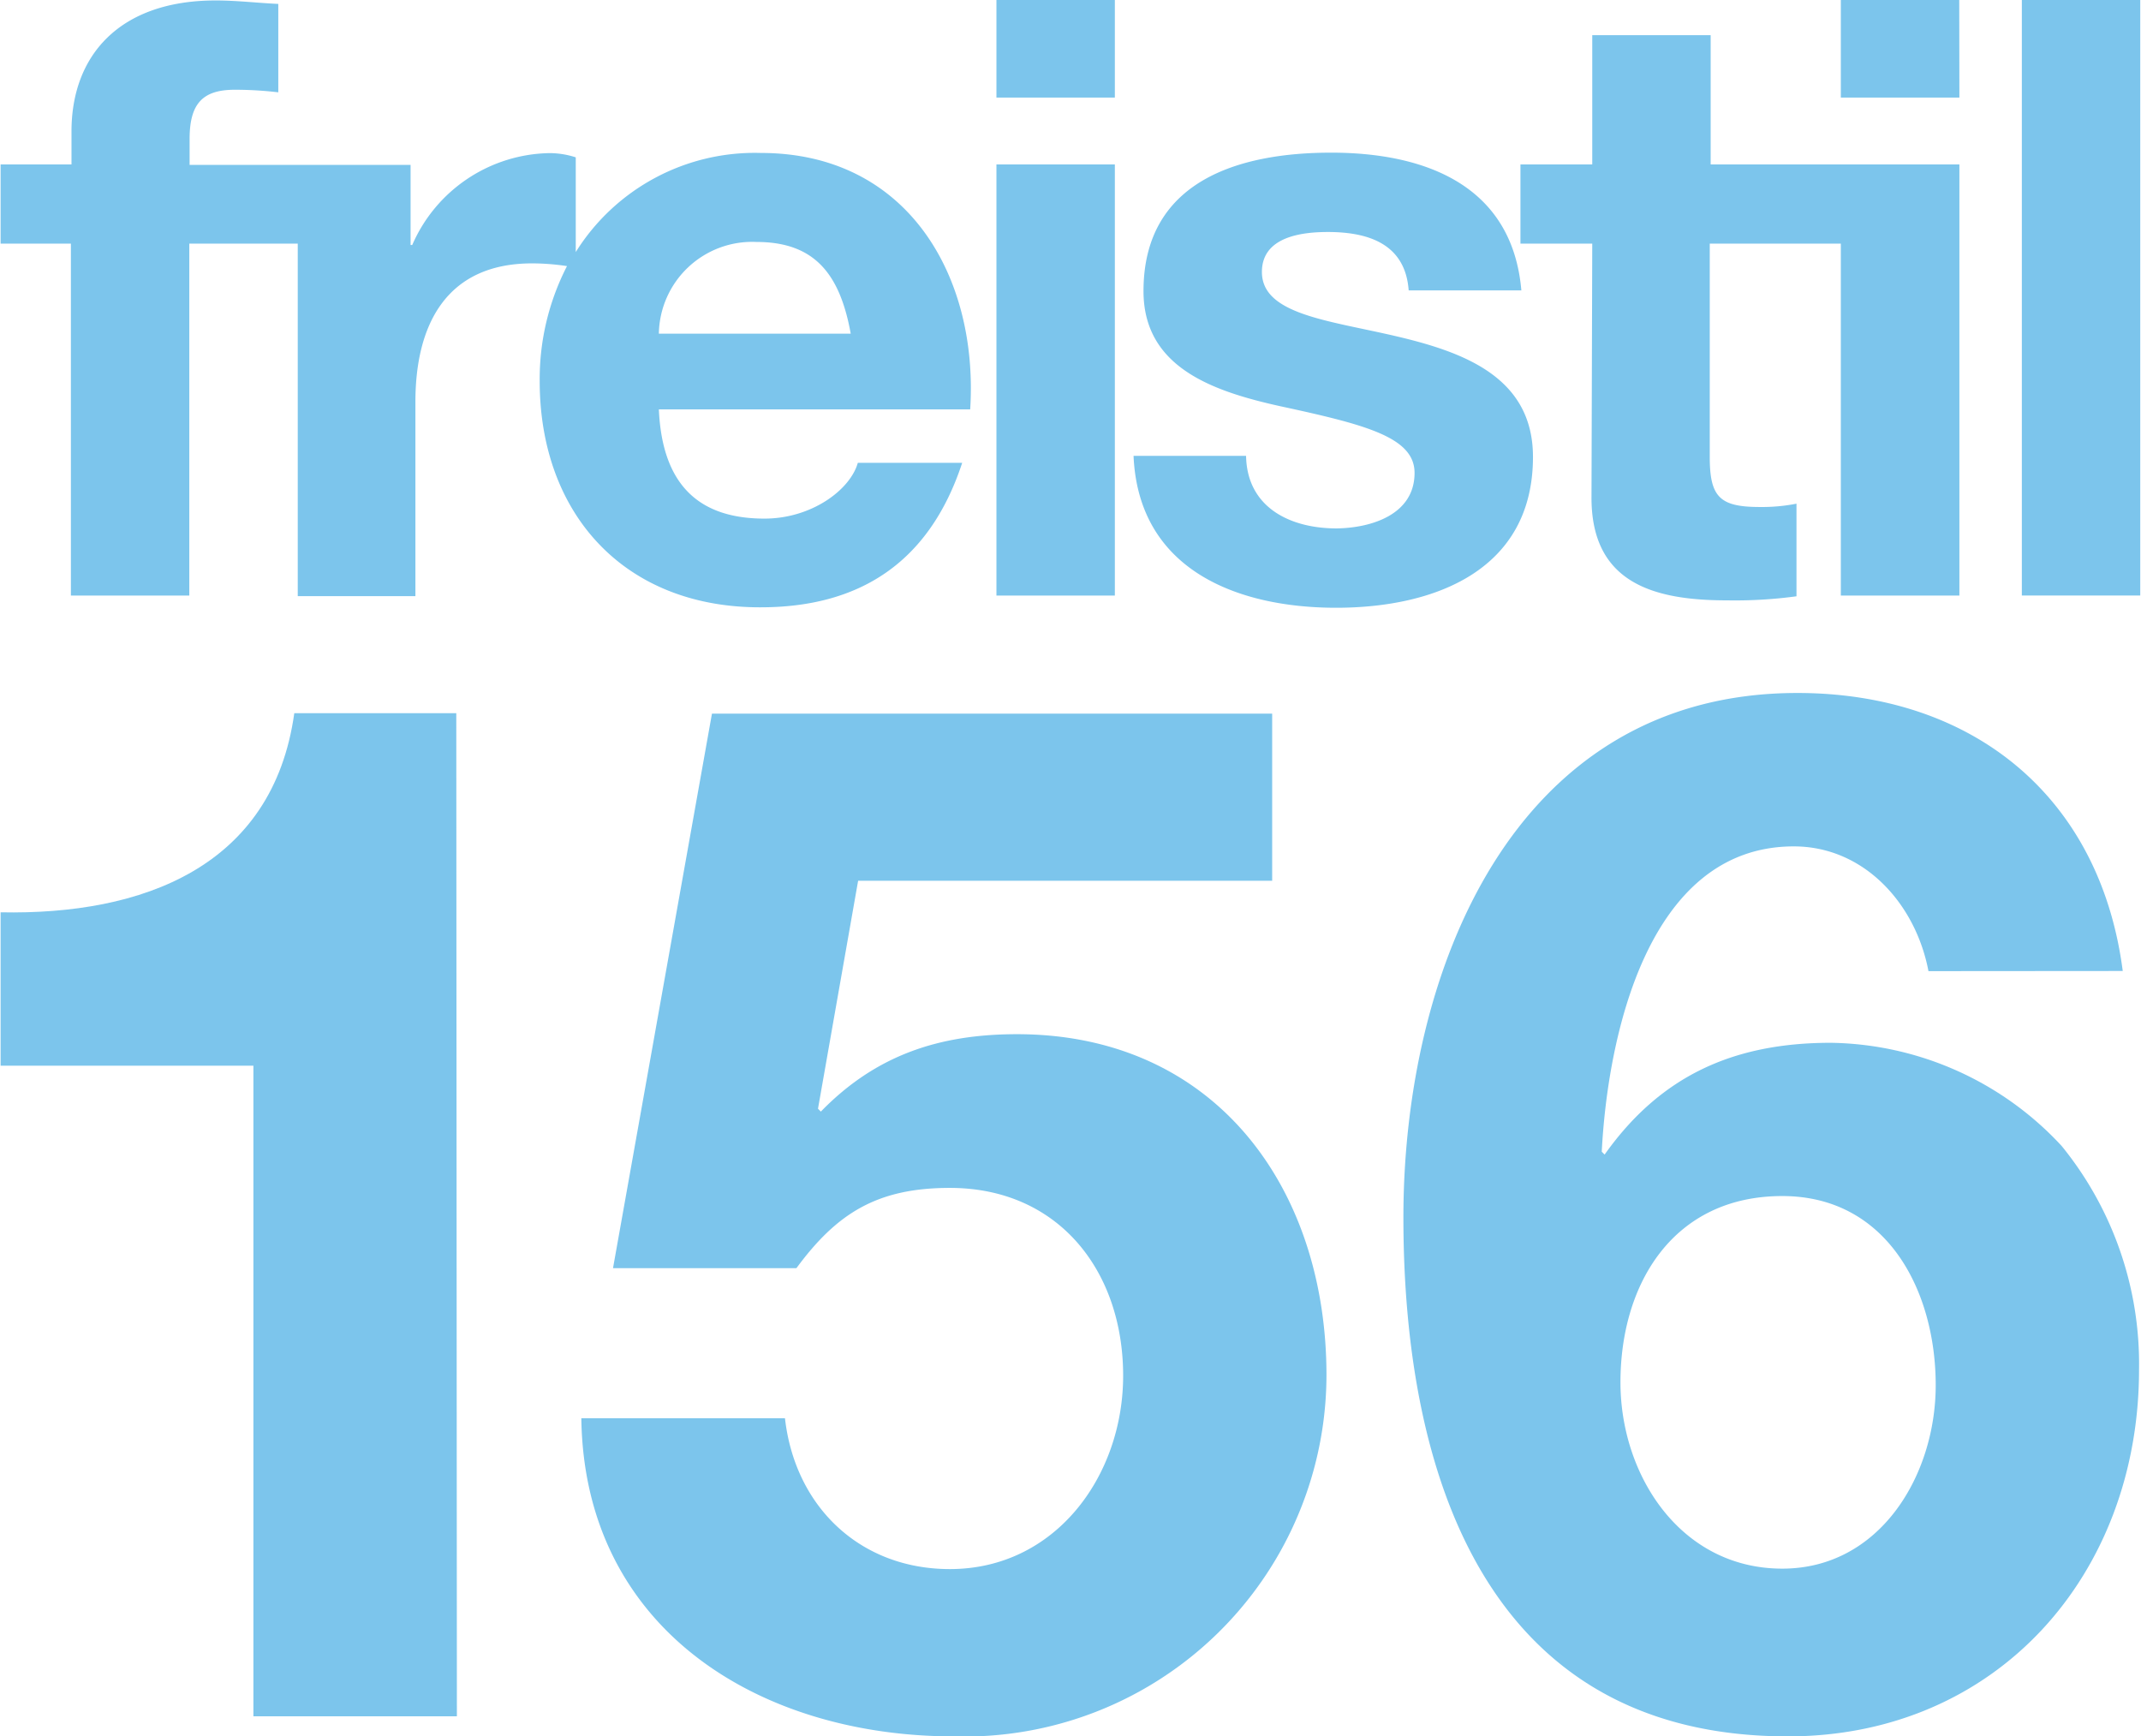
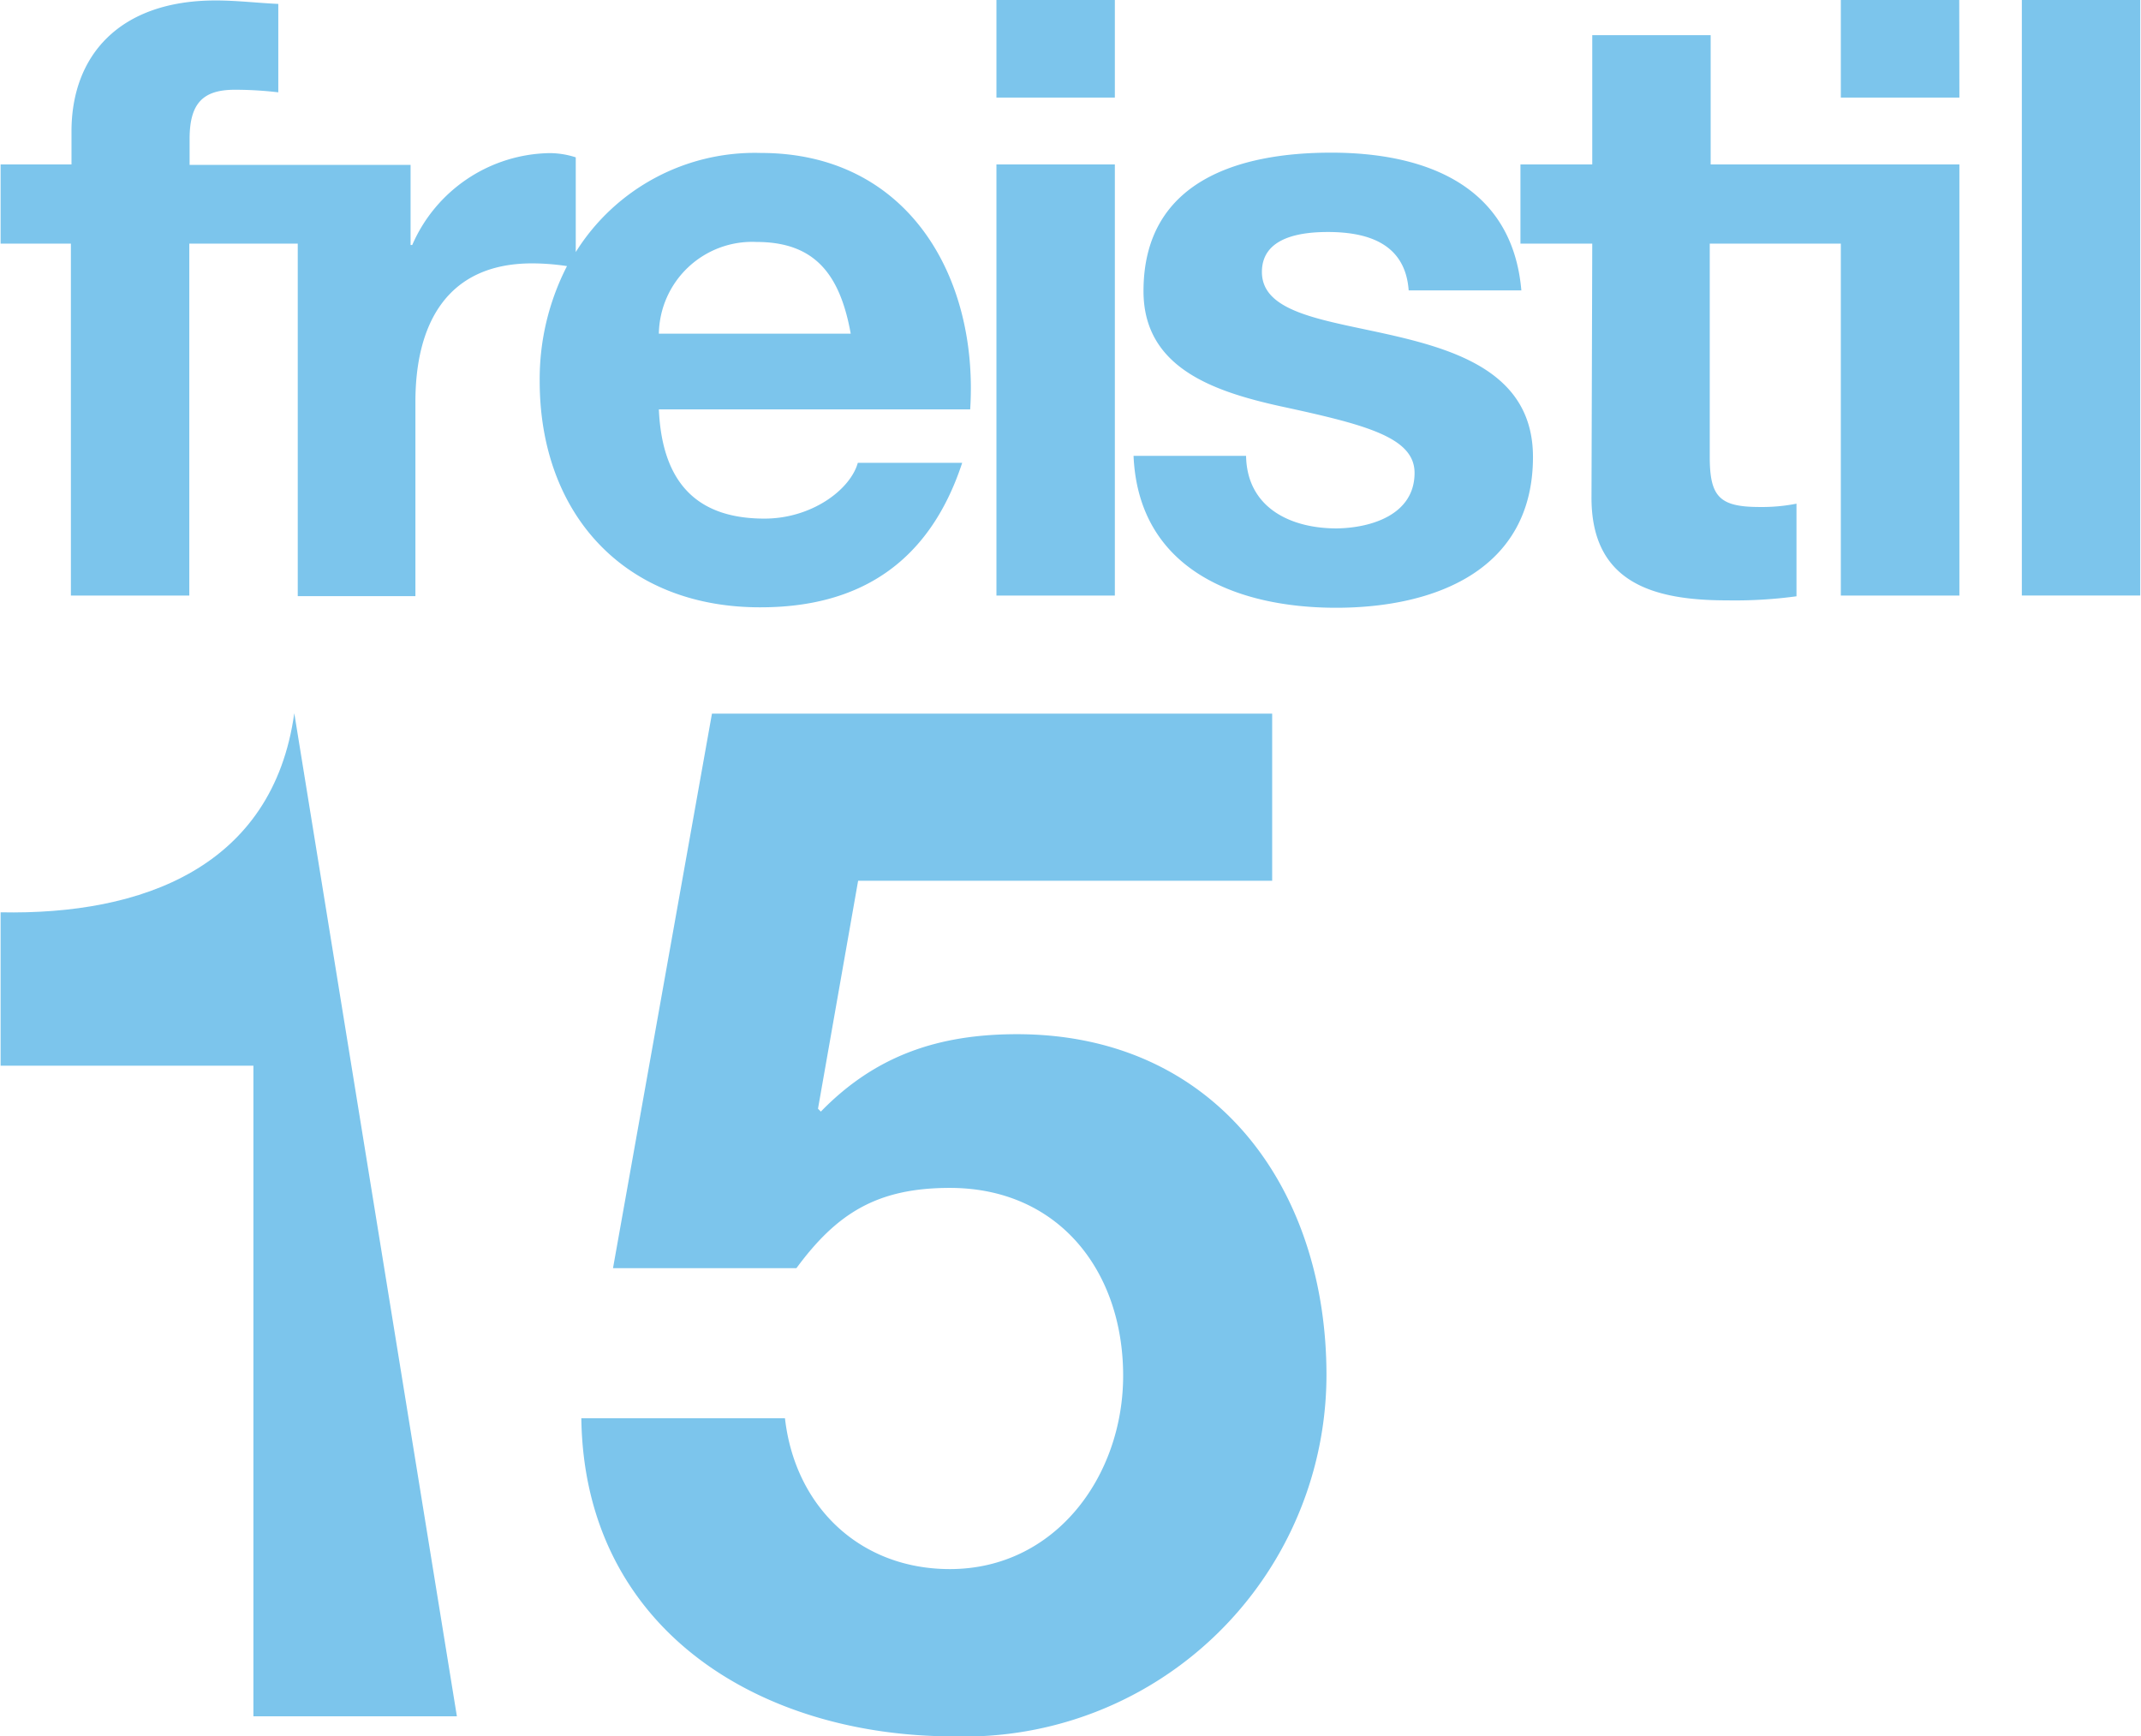
<svg xmlns="http://www.w3.org/2000/svg" id="Ebene_1" data-name="Ebene 1" viewBox="0 0 141.94 115.11">
  <defs>
    <style>.cls-1{fill:#7cc5ec;}</style>
  </defs>
  <title>freistil_156_RGB</title>
-   <path class="cls-1" d="M171.25,273.07H157.76V229.94H141V219.77c9.4.19,18.05-3,19.47-13.2h10.74Z" transform="translate(-140.96 -159.29)" />
+   <path class="cls-1" d="M171.25,273.07H157.76V229.94H141V219.77c9.4.19,18.05-3,19.47-13.2Z" transform="translate(-140.96 -159.29)" />
  <path class="cls-1" d="M225.3,217.68H197.85l-2.66,15.11.19.19c3.61-3.71,7.79-5.13,13-5.13,13.11,0,20.52,10.16,20.52,22.61a24,24,0,0,1-24.7,23.94c-12.92,0-24.51-7.12-24.7-21.09H193c.67,5.89,5,10,10.93,10,7,0,11.49-6.17,11.49-12.82,0-6.93-4.27-12.45-11.49-12.45-4.85,0-7.51,1.71-10.17,5.32H181.6l6.56-36.76H225.3Z" transform="translate(-140.96 -159.29)" />
-   <path class="cls-1" d="M268.81,223.67c-.85-4.47-4.27-8.27-8.93-8.27-9.78,0-12.35,12.83-12.73,20.24l.19.19c3.71-5.23,8.55-7.41,15-7.41a21.25,21.25,0,0,1,15.3,6.84,22.89,22.89,0,0,1,5.13,14.82c0,13.58-9.41,24.32-23.28,24.32C239.36,274.4,234,256.82,234,240c0-16.25,7.22-34.77,26.12-34.77,11.5,0,20.05,6.74,21.57,18.43Zm-20.42,27.26c0,6.18,4,12.35,10.73,12.35,6.46,0,10.17-6.17,10.17-12.16,0-6.27-3.23-12.54-10.17-12.54C251.9,238.58,248.39,244.38,248.39,250.93Z" transform="translate(-140.96 -159.29)" />
  <path class="cls-1" d="M234.74,190.64c0-2.37-3.26-3.2-8.9-4.42-4.53-1-9.07-2.6-9.07-7.63,0-7.3,6.3-9.18,12.44-9.18s12,2.1,12.61,9.13h-7.47c-.22-3-2.54-3.87-5.36-3.87-1.77,0-4.37.33-4.37,2.65,0,2.82,4.43,3.21,8.9,4.26s9.07,2.71,9.07,8c0,7.52-6.52,10-13.05,10s-13.1-2.49-13.43-10.07h7.46c.06,3.43,2.93,4.81,6,4.81C231.87,194.29,234.74,193.41,234.74,190.64Zm36.11-31.35H263v6.47h7.86Zm12,0h-7.85v39.48h7.85Zm-36.38,33c0,5.7,4.2,6.8,9,6.8a30.31,30.31,0,0,0,4.59-.27v-6.14a11.75,11.75,0,0,1-2.43.22c-2.66,0-3.32-.66-3.32-3.32V175.44H263v23.33h7.86V170.19H254.37v-8.57h-7.85v8.57h-4.76v5.25h4.76Zm-31.6-33h-7.85v6.47h7.85Zm0,10.9h-7.85v28.58h7.85Zm-23.53,29.36c-9,0-14.6-6.2-14.6-15a16.36,16.36,0,0,1,1.81-7.62,15.78,15.78,0,0,0-2.31-.18c-5.75,0-7.74,4.15-7.74,9.18v12.88H160.7V175.44h-7.19v23.33h-7.85V175.44H141v-5.25h4.7V168c0-5,3.15-8.68,9.56-8.68,1.38,0,2.82.17,4.15.23v5.86a24.49,24.49,0,0,0-2.88-.17c-2.1,0-3,.88-3,3.26v1.72h14.65v5.31h.11a10.11,10.11,0,0,1,9.12-6.09,5.74,5.74,0,0,1,1.72.28V176a14,14,0,0,1,12.28-6.57c9.73,0,14.43,8.19,13.87,17H184.64c.22,5,2.65,7.24,7,7.24,3.15,0,5.7-1.93,6.19-3.7h6.92C202.55,196.67,197.85,199.55,191.39,199.55Zm-6.75-18.14h12.77c-.72-4-2.43-6.08-6.25-6.08A6.19,6.19,0,0,0,184.64,181.41Z" transform="translate(-140.96 -159.29)" />
</svg>